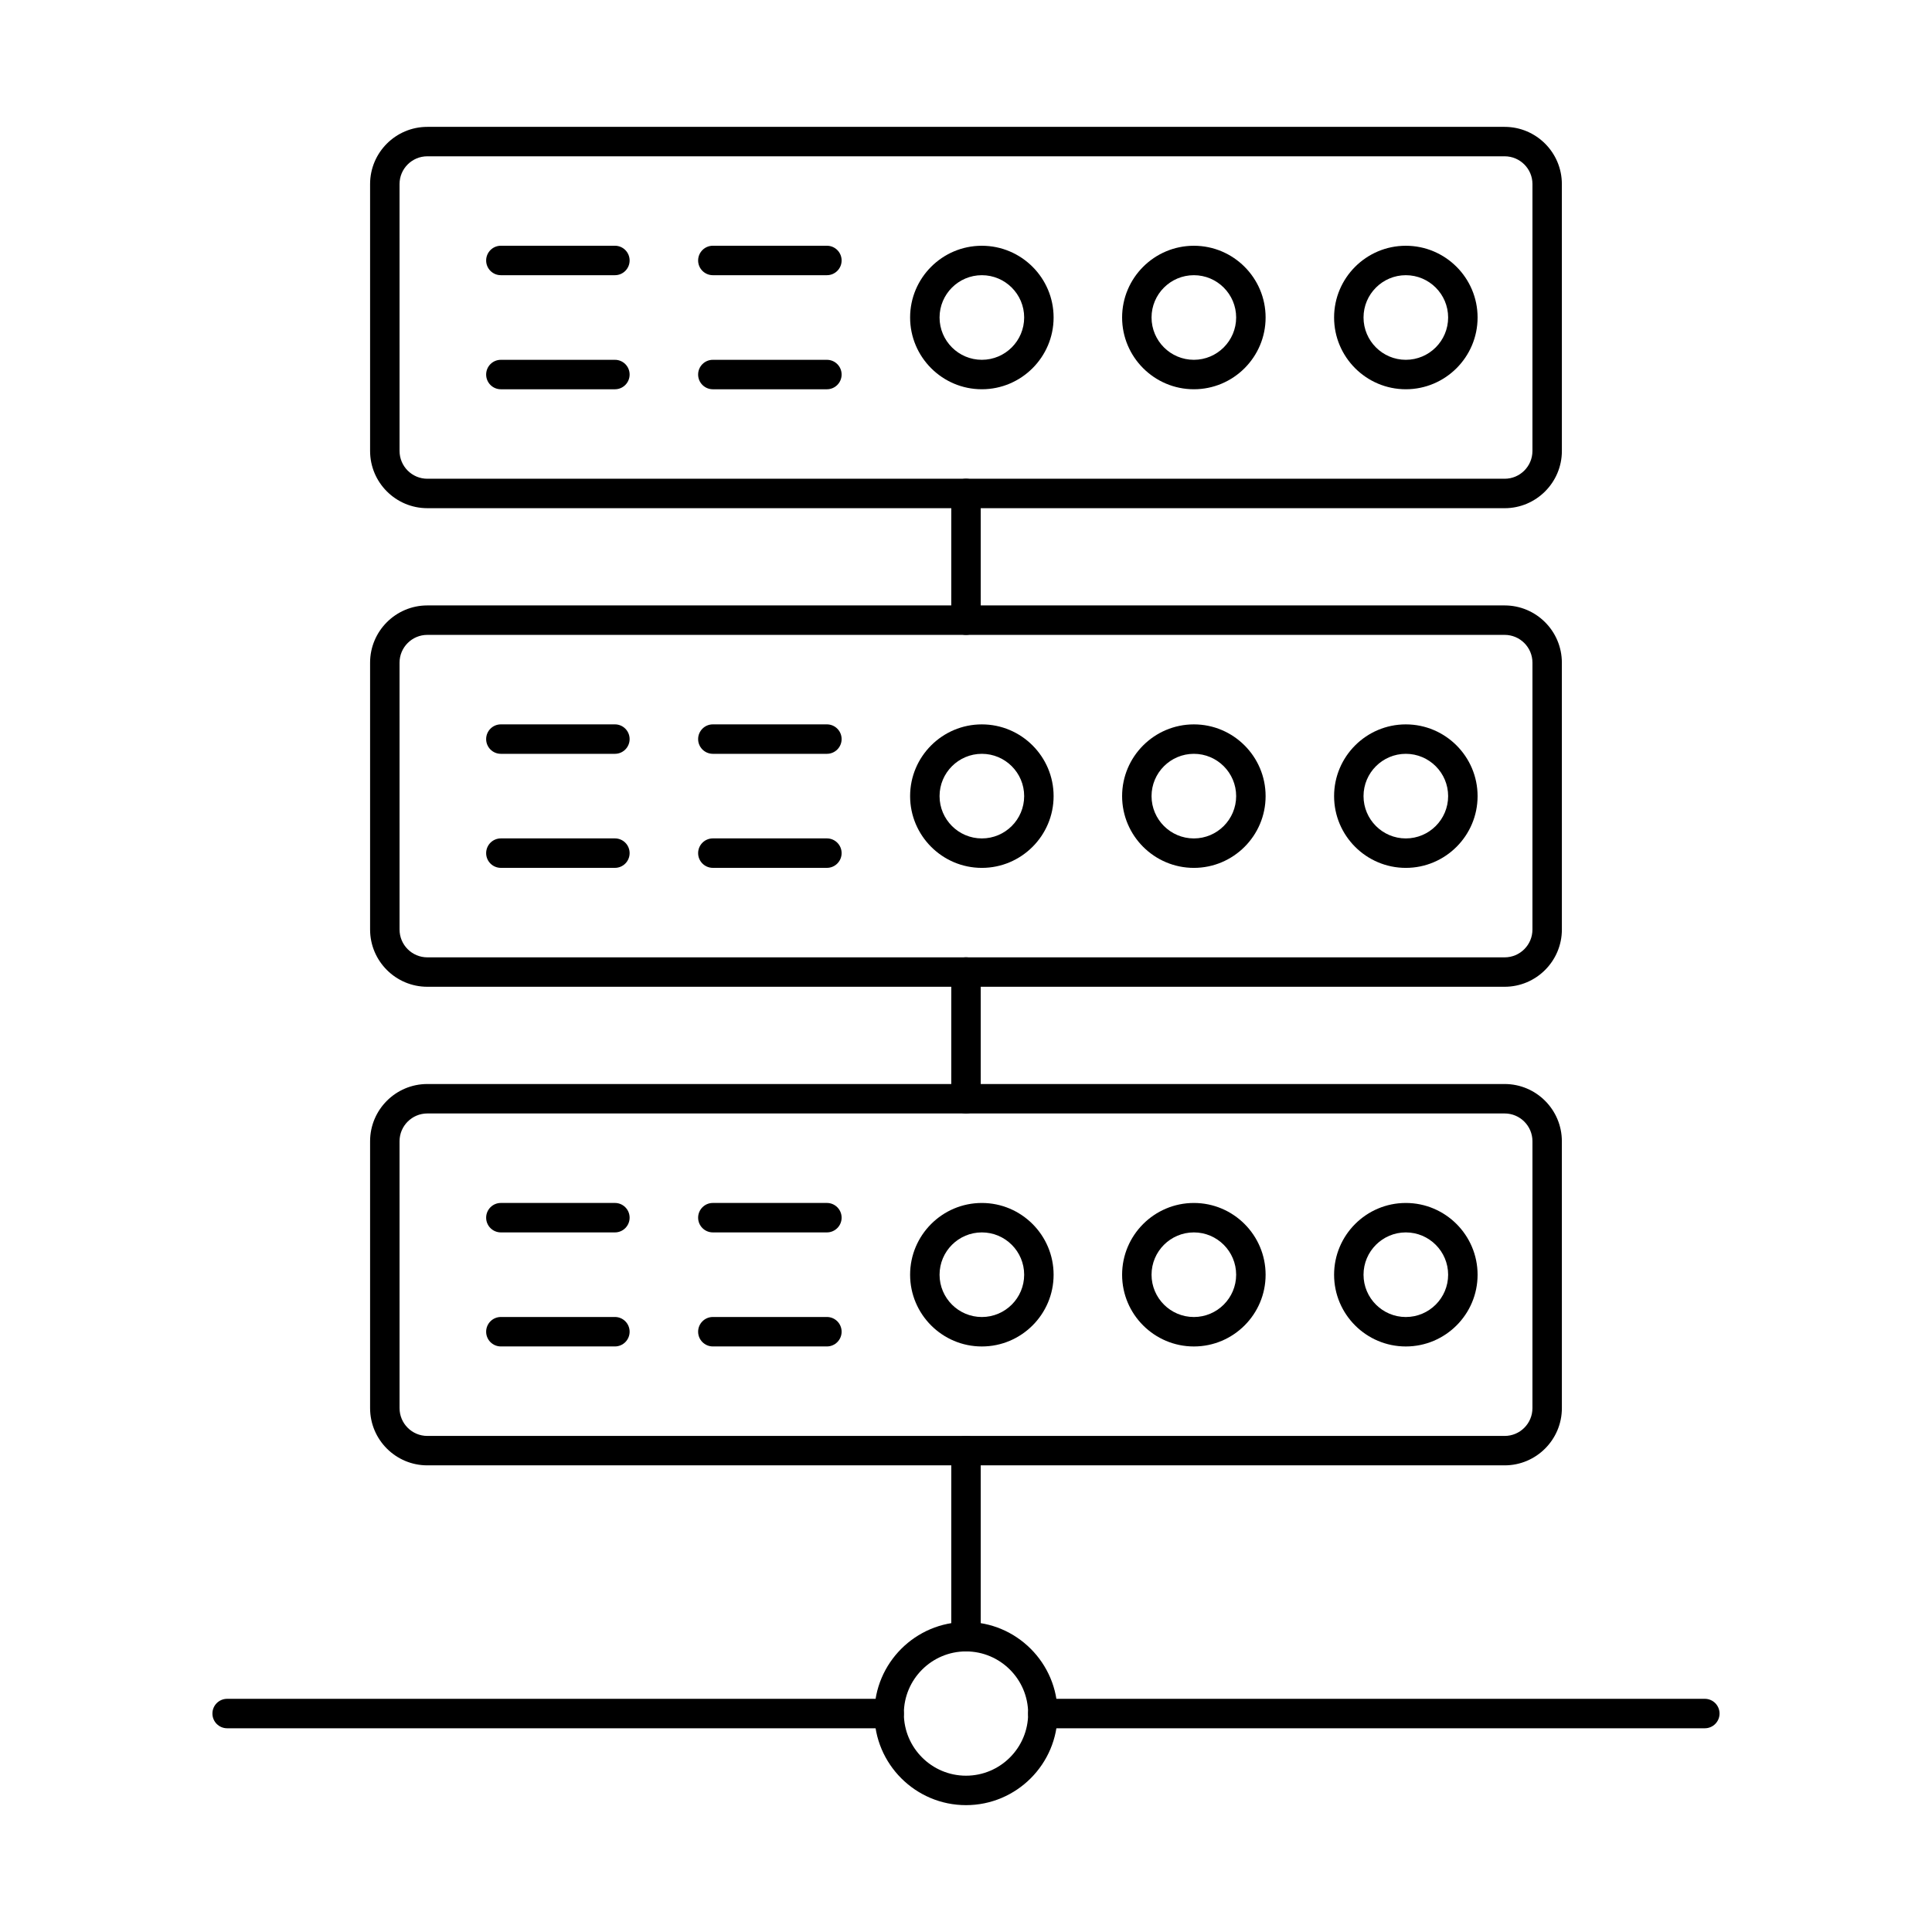
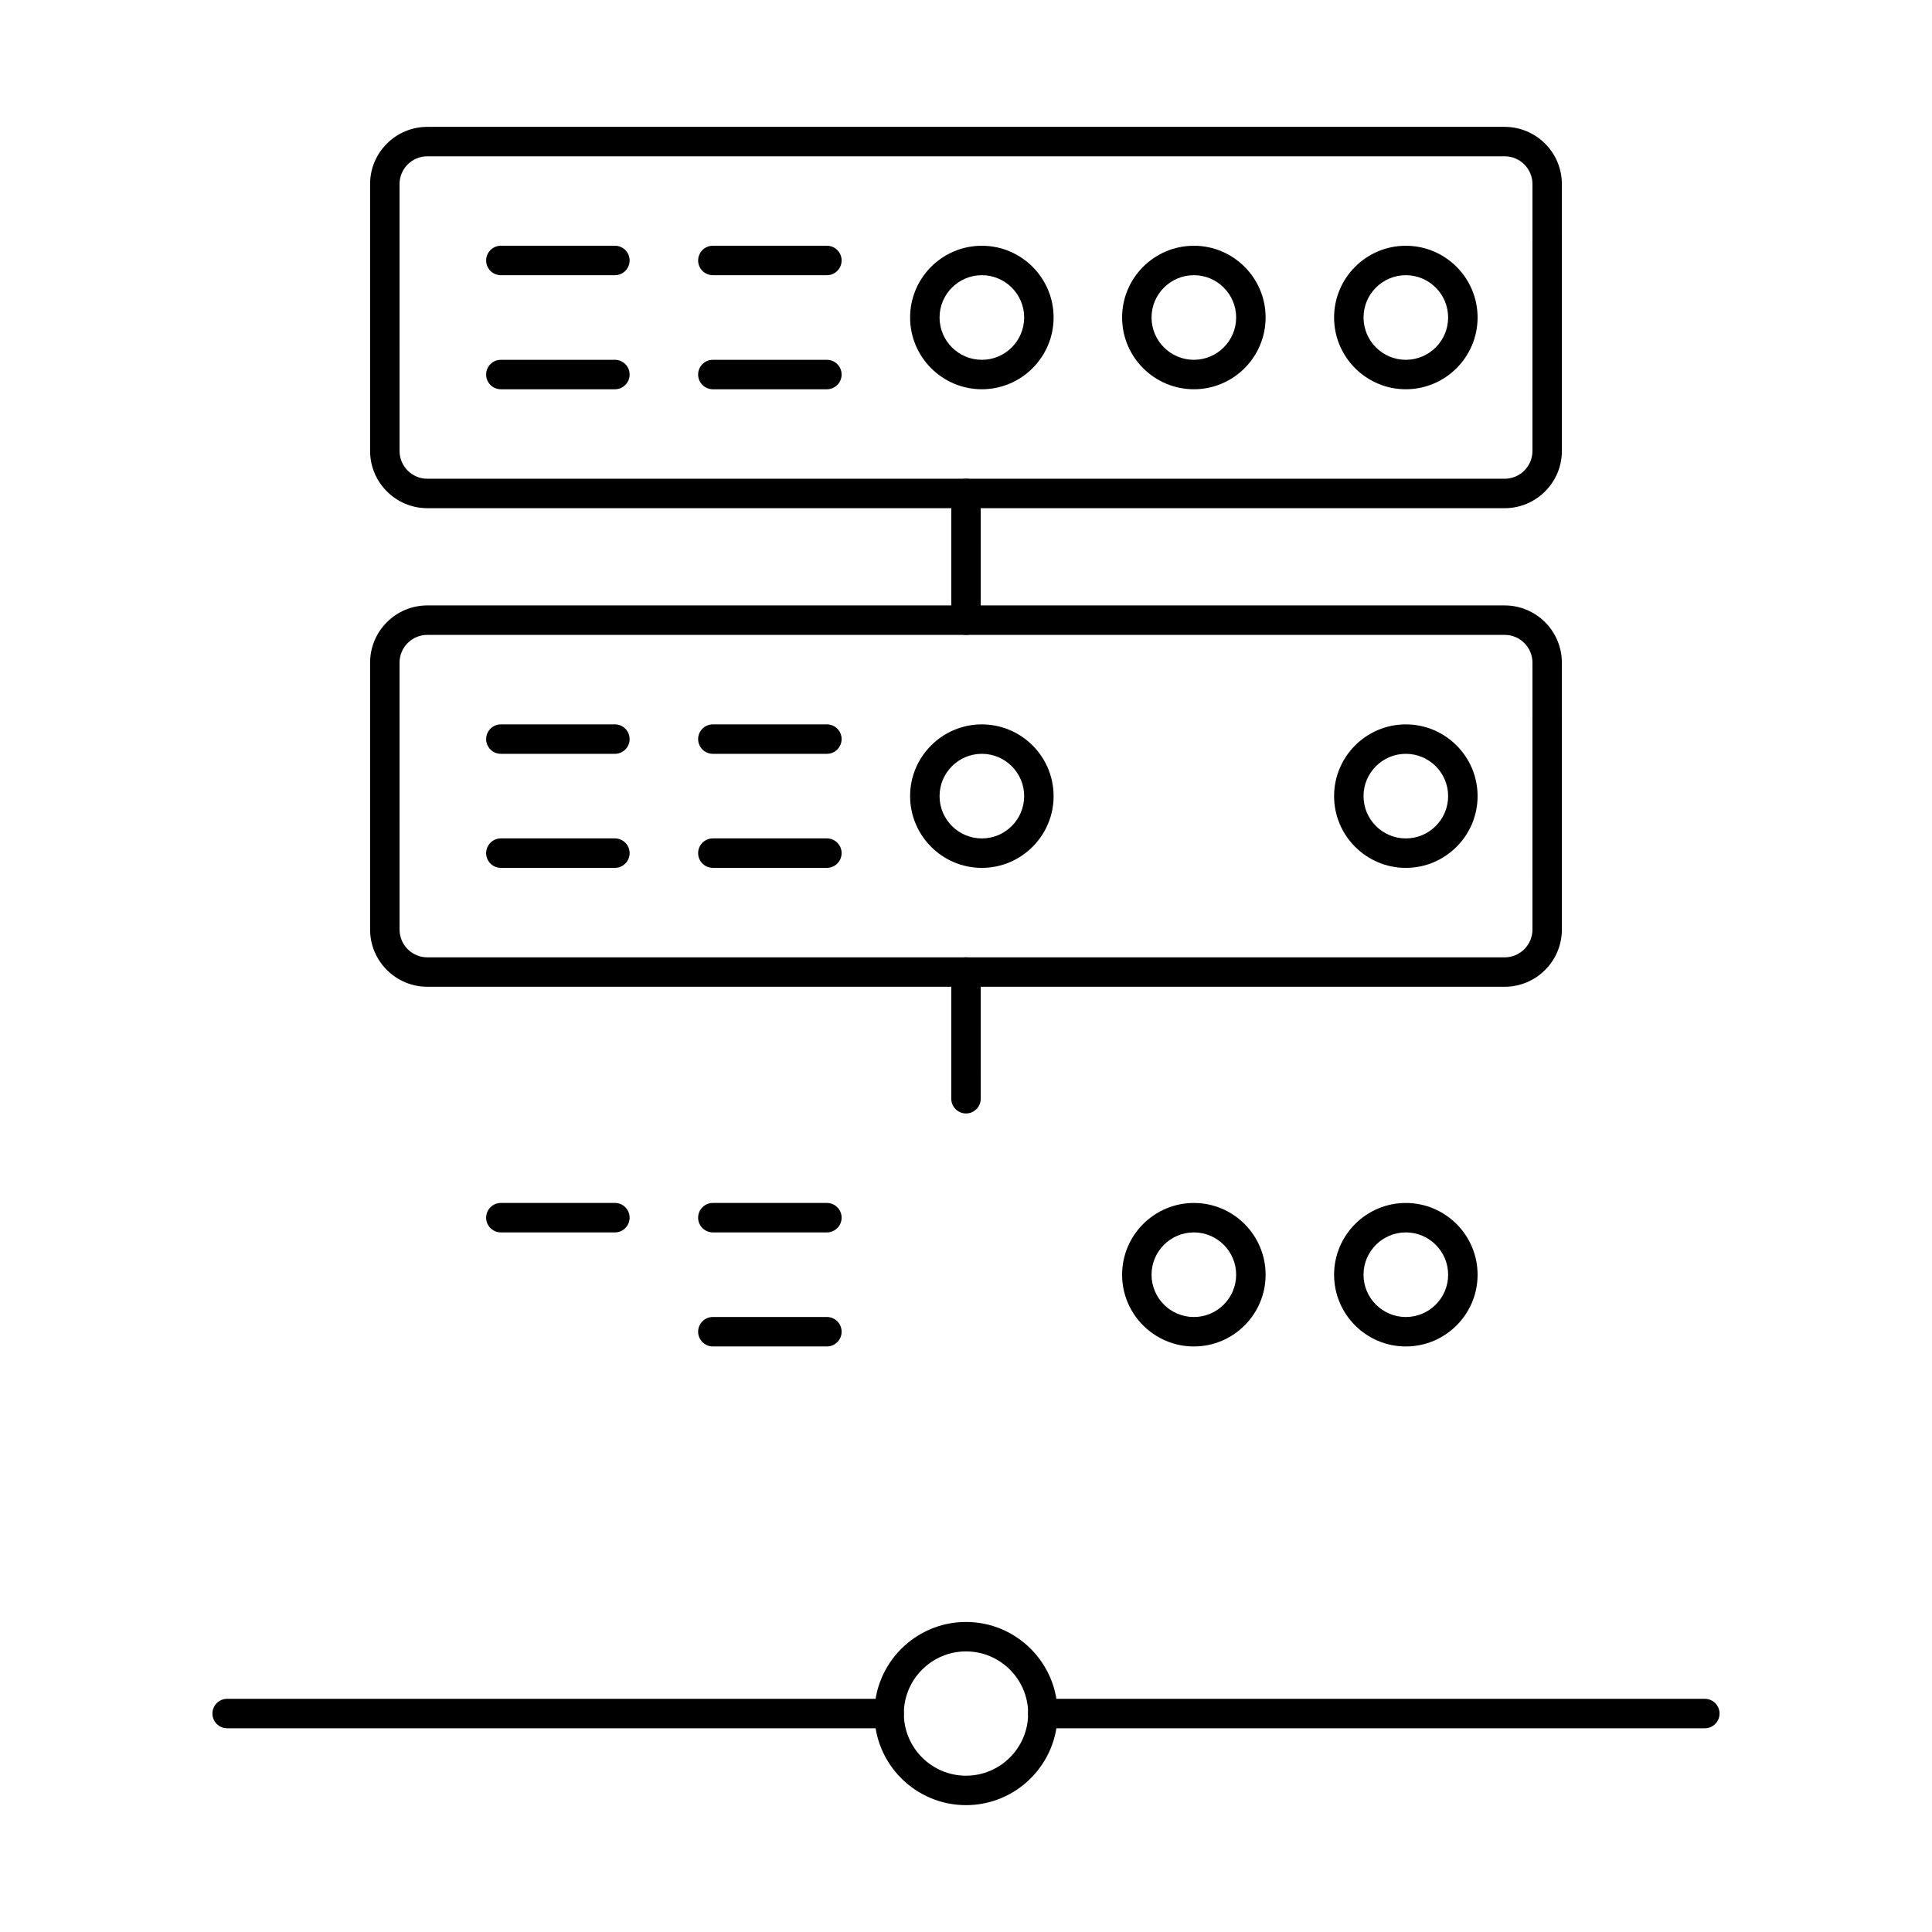
<svg xmlns="http://www.w3.org/2000/svg" fill="#000000" width="800px" height="800px" version="1.1" viewBox="144 144 512 512">
  <g fill-rule="evenodd">
    <path d="m257.25 185.42c-4.066 0-7.367 3.301-7.367 7.356l0.004 70.73c0 4.062 3.301 7.367 7.363 7.367h285.5c4.062 0 7.363-3.301 7.363-7.367l0.004-70.73c0-4.055-3.305-7.356-7.367-7.356zm285.5 93.254h-285.5c-8.371 0-15.172-6.809-15.172-15.168v-70.73c0-8.359 6.797-15.156 15.168-15.156h285.5c8.363 0 15.164 6.797 15.164 15.16l0.004 70.73c0 8.363-6.812 15.168-15.168 15.168z" />
    <path d="m516.56 216.93c-6.176 0-11.211 5.027-11.211 11.207 0.004 6.188 5.031 11.215 11.207 11.215 6.188 0 11.215-5.027 11.215-11.215 0-6.176-5.027-11.207-11.211-11.207zm0 30.227c-10.488 0-19.012-8.535-19.012-19.02 0.004-10.484 8.523-19.008 19.008-19.008 10.488 0 19.02 8.523 19.02 19.008 0.004 10.484-8.535 19.02-19.016 19.02z" />
    <path d="m460.39 216.93c-6.188 0-11.219 5.027-11.219 11.207 0.004 6.188 5.027 11.215 11.215 11.215 6.176 0 11.207-5.027 11.207-11.215 0-6.176-5.027-11.207-11.203-11.207zm0 30.227c-10.484 0-19.02-8.535-19.02-19.02s8.535-19.008 19.02-19.008 19.008 8.523 19.008 19.008c0.004 10.484-8.523 19.02-19.008 19.02z" />
    <path d="m404.2 216.93c-6.176 0-11.207 5.027-11.207 11.207 0 6.188 5.027 11.215 11.207 11.215 6.191 0 11.215-5.027 11.215-11.215 0.004-6.176-5.027-11.207-11.215-11.207zm0 30.227c-10.484 0-19.012-8.535-19.012-19.02s8.523-19.008 19.008-19.008c10.488 0 19.02 8.523 19.02 19.008s-8.535 19.02-19.02 19.02z" />
    <path d="m306.96 216.93h-30.223c-2.164 0-3.902-1.746-3.902-3.902 0.004-2.152 1.738-3.902 3.902-3.902h30.227c2.152 0 3.891 1.746 3.891 3.902 0 2.152-1.738 3.902-3.891 3.902z" />
    <path d="m306.96 247.16h-30.223c-2.164 0-3.902-1.746-3.902-3.902 0.004-2.164 1.738-3.902 3.902-3.902h30.227c2.152 0 3.891 1.738 3.891 3.902 0 2.152-1.738 3.902-3.891 3.902z" />
    <path d="m363.14 216.93h-30.227c-2.152 0-3.902-1.746-3.902-3.902 0.004-2.152 1.746-3.902 3.902-3.902h30.227c2.152 0 3.898 1.746 3.898 3.902 0 2.152-1.746 3.902-3.898 3.902z" />
    <path d="m363.14 247.16h-30.227c-2.152 0-3.902-1.746-3.902-3.902 0.004-2.164 1.746-3.902 3.902-3.902h30.227c2.152 0 3.898 1.738 3.898 3.902 0 2.152-1.746 3.902-3.898 3.902z" />
    <path d="m257.25 312.25c-4.066 0-7.367 3.301-7.367 7.367l0.004 70.723c0 4.062 3.301 7.367 7.363 7.367h285.5c4.062 0 7.363-3.301 7.363-7.367l0.004-70.723c0-4.062-3.305-7.367-7.367-7.367zm285.5 93.254h-285.5c-8.371 0-15.172-6.809-15.172-15.168v-70.723c0-8.359 6.797-15.168 15.168-15.168h285.5c8.363 0 15.164 6.809 15.164 15.168l0.004 70.723c0 8.363-6.812 15.168-15.168 15.168z" />
    <path d="m516.56 343.77c-6.176 0-11.211 5.027-11.211 11.207 0.004 6.188 5.031 11.215 11.207 11.215 6.188 0 11.215-5.027 11.215-11.215 0-6.176-5.027-11.207-11.211-11.207zm0 30.227c-10.488 0-19.012-8.535-19.012-19.02 0.004-10.477 8.523-19.008 19.008-19.008 10.488 0 19.02 8.535 19.02 19.008 0.004 10.484-8.535 19.02-19.016 19.02z" />
-     <path d="m460.39 343.77c-6.188 0-11.219 5.027-11.219 11.207 0.004 6.188 5.027 11.215 11.215 11.215 6.176 0 11.207-5.027 11.207-11.215 0-6.176-5.027-11.207-11.203-11.207zm0 30.227c-10.484 0-19.02-8.535-19.02-19.02 0-10.477 8.535-19.008 19.02-19.008s19.008 8.535 19.008 19.008c0.004 10.484-8.523 19.02-19.008 19.02z" />
    <path d="m404.2 343.77c-6.176 0-11.207 5.027-11.207 11.207 0 6.188 5.027 11.215 11.207 11.215 6.191 0 11.215-5.027 11.215-11.215 0.004-6.176-5.027-11.207-11.215-11.207zm0 30.227c-10.484 0-19.012-8.535-19.012-19.02 0-10.477 8.523-19.008 19.008-19.008 10.488 0 19.02 8.535 19.02 19.008 0 10.484-8.535 19.02-19.02 19.02z" />
    <path d="m306.96 343.77h-30.223c-2.164 0-3.902-1.746-3.902-3.902 0.004-2.152 1.738-3.902 3.902-3.902h30.227c2.152 0 3.891 1.746 3.891 3.902 0 2.152-1.738 3.902-3.891 3.902z" />
    <path d="m306.96 373.99h-30.223c-2.164 0-3.902-1.746-3.902-3.902 0.004-2.152 1.738-3.902 3.902-3.902h30.227c2.152 0 3.891 1.746 3.891 3.902 0 2.152-1.738 3.902-3.891 3.902z" />
    <path d="m363.14 343.77h-30.227c-2.152 0-3.902-1.746-3.902-3.902 0.004-2.152 1.746-3.902 3.902-3.902h30.227c2.152 0 3.898 1.746 3.898 3.902 0 2.152-1.746 3.902-3.898 3.902z" />
    <path d="m363.14 373.99h-30.227c-2.152 0-3.902-1.746-3.902-3.902 0.004-2.152 1.746-3.902 3.902-3.902h30.227c2.152 0 3.898 1.746 3.898 3.902 0 2.152-1.746 3.902-3.898 3.902z" />
-     <path d="m257.25 439.08c-4.066 0-7.367 3.301-7.367 7.367l0.004 70.723c0 4.062 3.301 7.367 7.363 7.367h285.5c4.062 0 7.363-3.301 7.363-7.367l0.004-70.723c0-4.062-3.305-7.367-7.367-7.367zm285.5 93.254h-285.5c-8.371 0-15.172-6.797-15.172-15.168v-70.723c0-8.359 6.797-15.168 15.168-15.168h285.5c8.363 0 15.164 6.809 15.164 15.168l0.004 70.723c0 8.371-6.812 15.168-15.168 15.168z" />
    <path d="m516.56 470.6c-6.176 0-11.211 5.027-11.211 11.215 0.004 6.176 5.031 11.207 11.207 11.207 6.188 0 11.215-5.027 11.215-11.207 0-6.188-5.027-11.215-11.211-11.215zm0 30.227c-10.488 0-19.012-8.523-19.012-19.008 0.004-10.484 8.523-19.02 19.008-19.02 10.488 0 19.02 8.535 19.02 19.02 0.004 10.484-8.535 19.008-19.016 19.008z" />
    <path d="m460.39 470.6c-6.188 0-11.219 5.027-11.219 11.215 0.004 6.176 5.027 11.207 11.215 11.207 6.176 0 11.207-5.027 11.207-11.207 0-6.188-5.027-11.215-11.203-11.215zm0 30.227c-10.484 0-19.02-8.523-19.02-19.008s8.535-19.02 19.02-19.02 19.008 8.535 19.008 19.02c0.004 10.484-8.523 19.008-19.008 19.008z" />
-     <path d="m404.2 470.6c-6.176 0-11.207 5.027-11.207 11.215 0 6.176 5.027 11.207 11.207 11.207 6.191 0 11.215-5.027 11.215-11.207 0.004-6.188-5.027-11.215-11.215-11.215zm0 30.227c-10.484 0-19.012-8.523-19.012-19.008s8.523-19.02 19.008-19.02c10.488 0 19.02 8.535 19.02 19.02s-8.535 19.008-19.02 19.008z" />
    <path d="m306.96 470.6h-30.223c-2.164 0-3.902-1.746-3.902-3.902 0.004-2.152 1.738-3.902 3.902-3.902h30.227c2.152 0 3.891 1.746 3.891 3.902 0 2.152-1.738 3.902-3.891 3.902z" />
-     <path d="m306.96 500.82h-30.223c-2.164 0-3.902-1.746-3.902-3.902 0.004-2.152 1.738-3.902 3.902-3.902h30.227c2.152 0 3.891 1.746 3.891 3.902 0 2.152-1.738 3.902-3.891 3.902z" />
    <path d="m363.14 470.6h-30.227c-2.152 0-3.902-1.746-3.902-3.902 0.004-2.152 1.746-3.902 3.902-3.902h30.227c2.152 0 3.898 1.746 3.898 3.902 0 2.152-1.746 3.902-3.898 3.902z" />
    <path d="m363.14 500.82h-30.227c-2.152 0-3.902-1.746-3.902-3.902 0.004-2.152 1.746-3.902 3.902-3.902h30.227c2.152 0 3.898 1.746 3.898 3.902 0 2.152-1.746 3.902-3.898 3.902z" />
    <path d="m379.63 602.01h-175.43c-2.168 0-3.906-1.746-3.906-3.902 0-2.152 1.738-3.902 3.902-3.902h175.43c2.152 0 3.898 1.746 3.898 3.902 0.004 2.152-1.746 3.902-3.898 3.902z" />
-     <path d="m400 581.64c-2.152 0-3.902-1.746-3.902-3.902l0.004-49.305c0-2.152 1.746-3.902 3.898-3.902s3.902 1.746 3.902 3.902l0.004 49.305c0 2.152-1.754 3.902-3.906 3.902z" />
    <path d="m595.8 602.01h-175.44c-2.152 0-3.902-1.746-3.902-3.902 0.004-2.152 1.746-3.902 3.902-3.902h175.44c2.152 0 3.898 1.746 3.898 3.902 0 2.152-1.746 3.902-3.898 3.902z" />
    <path d="m400 581.64c-9.07 0-16.469 7.387-16.469 16.469 0.004 9.082 7.398 16.469 16.469 16.469 9.086 0 16.469-7.387 16.469-16.469 0.004-9.082-7.387-16.469-16.469-16.469zm0 40.742c-13.379 0-24.273-10.891-24.273-24.273 0-13.379 10.891-24.273 24.273-24.273 13.391 0 24.27 10.891 24.27 24.273 0 13.379-10.883 24.273-24.27 24.273z" />
    <path d="m400 439.08c-2.152 0-3.902-1.746-3.902-3.902l0.004-33.578c0-2.152 1.746-3.902 3.898-3.902s3.902 1.746 3.902 3.902l0.004 33.578c0 2.152-1.754 3.902-3.906 3.902z" />
    <path d="m400 312.25c-2.152 0-3.902-1.746-3.902-3.902l0.004-33.578c0-2.152 1.746-3.902 3.898-3.902s3.902 1.746 3.902 3.902l0.004 33.578c0 2.152-1.754 3.902-3.906 3.902z" />
  </g>
</svg>